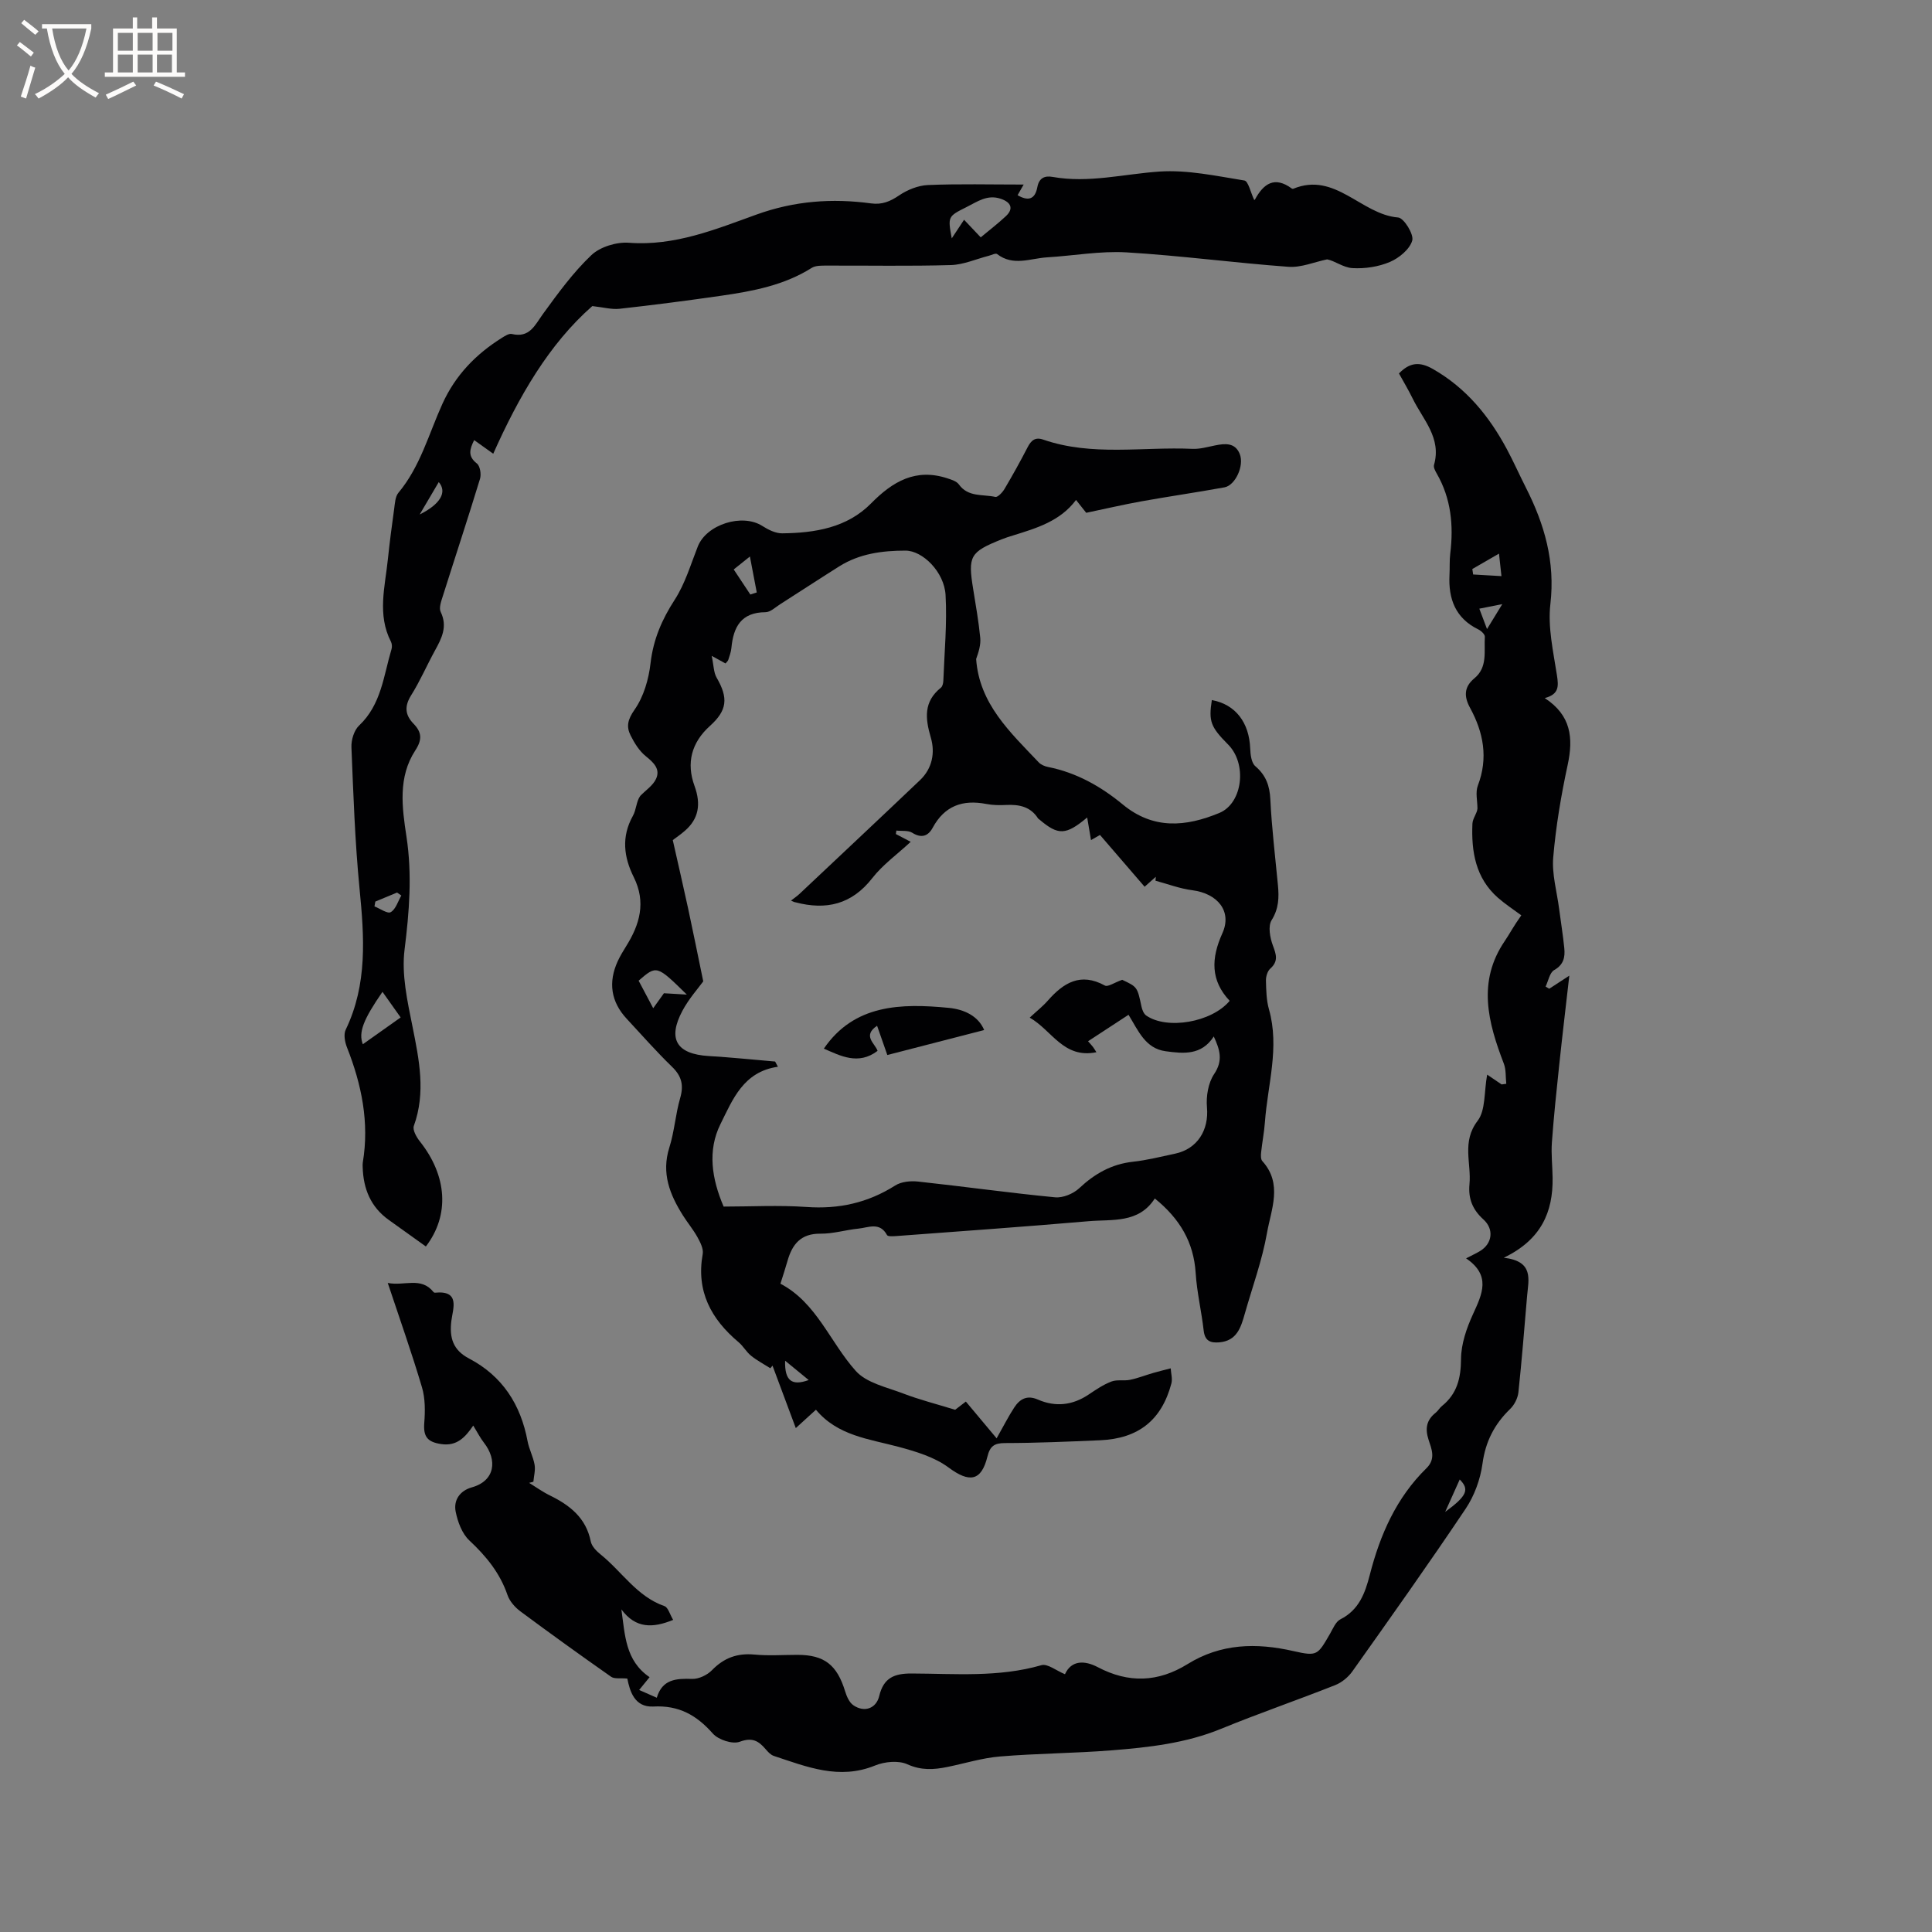
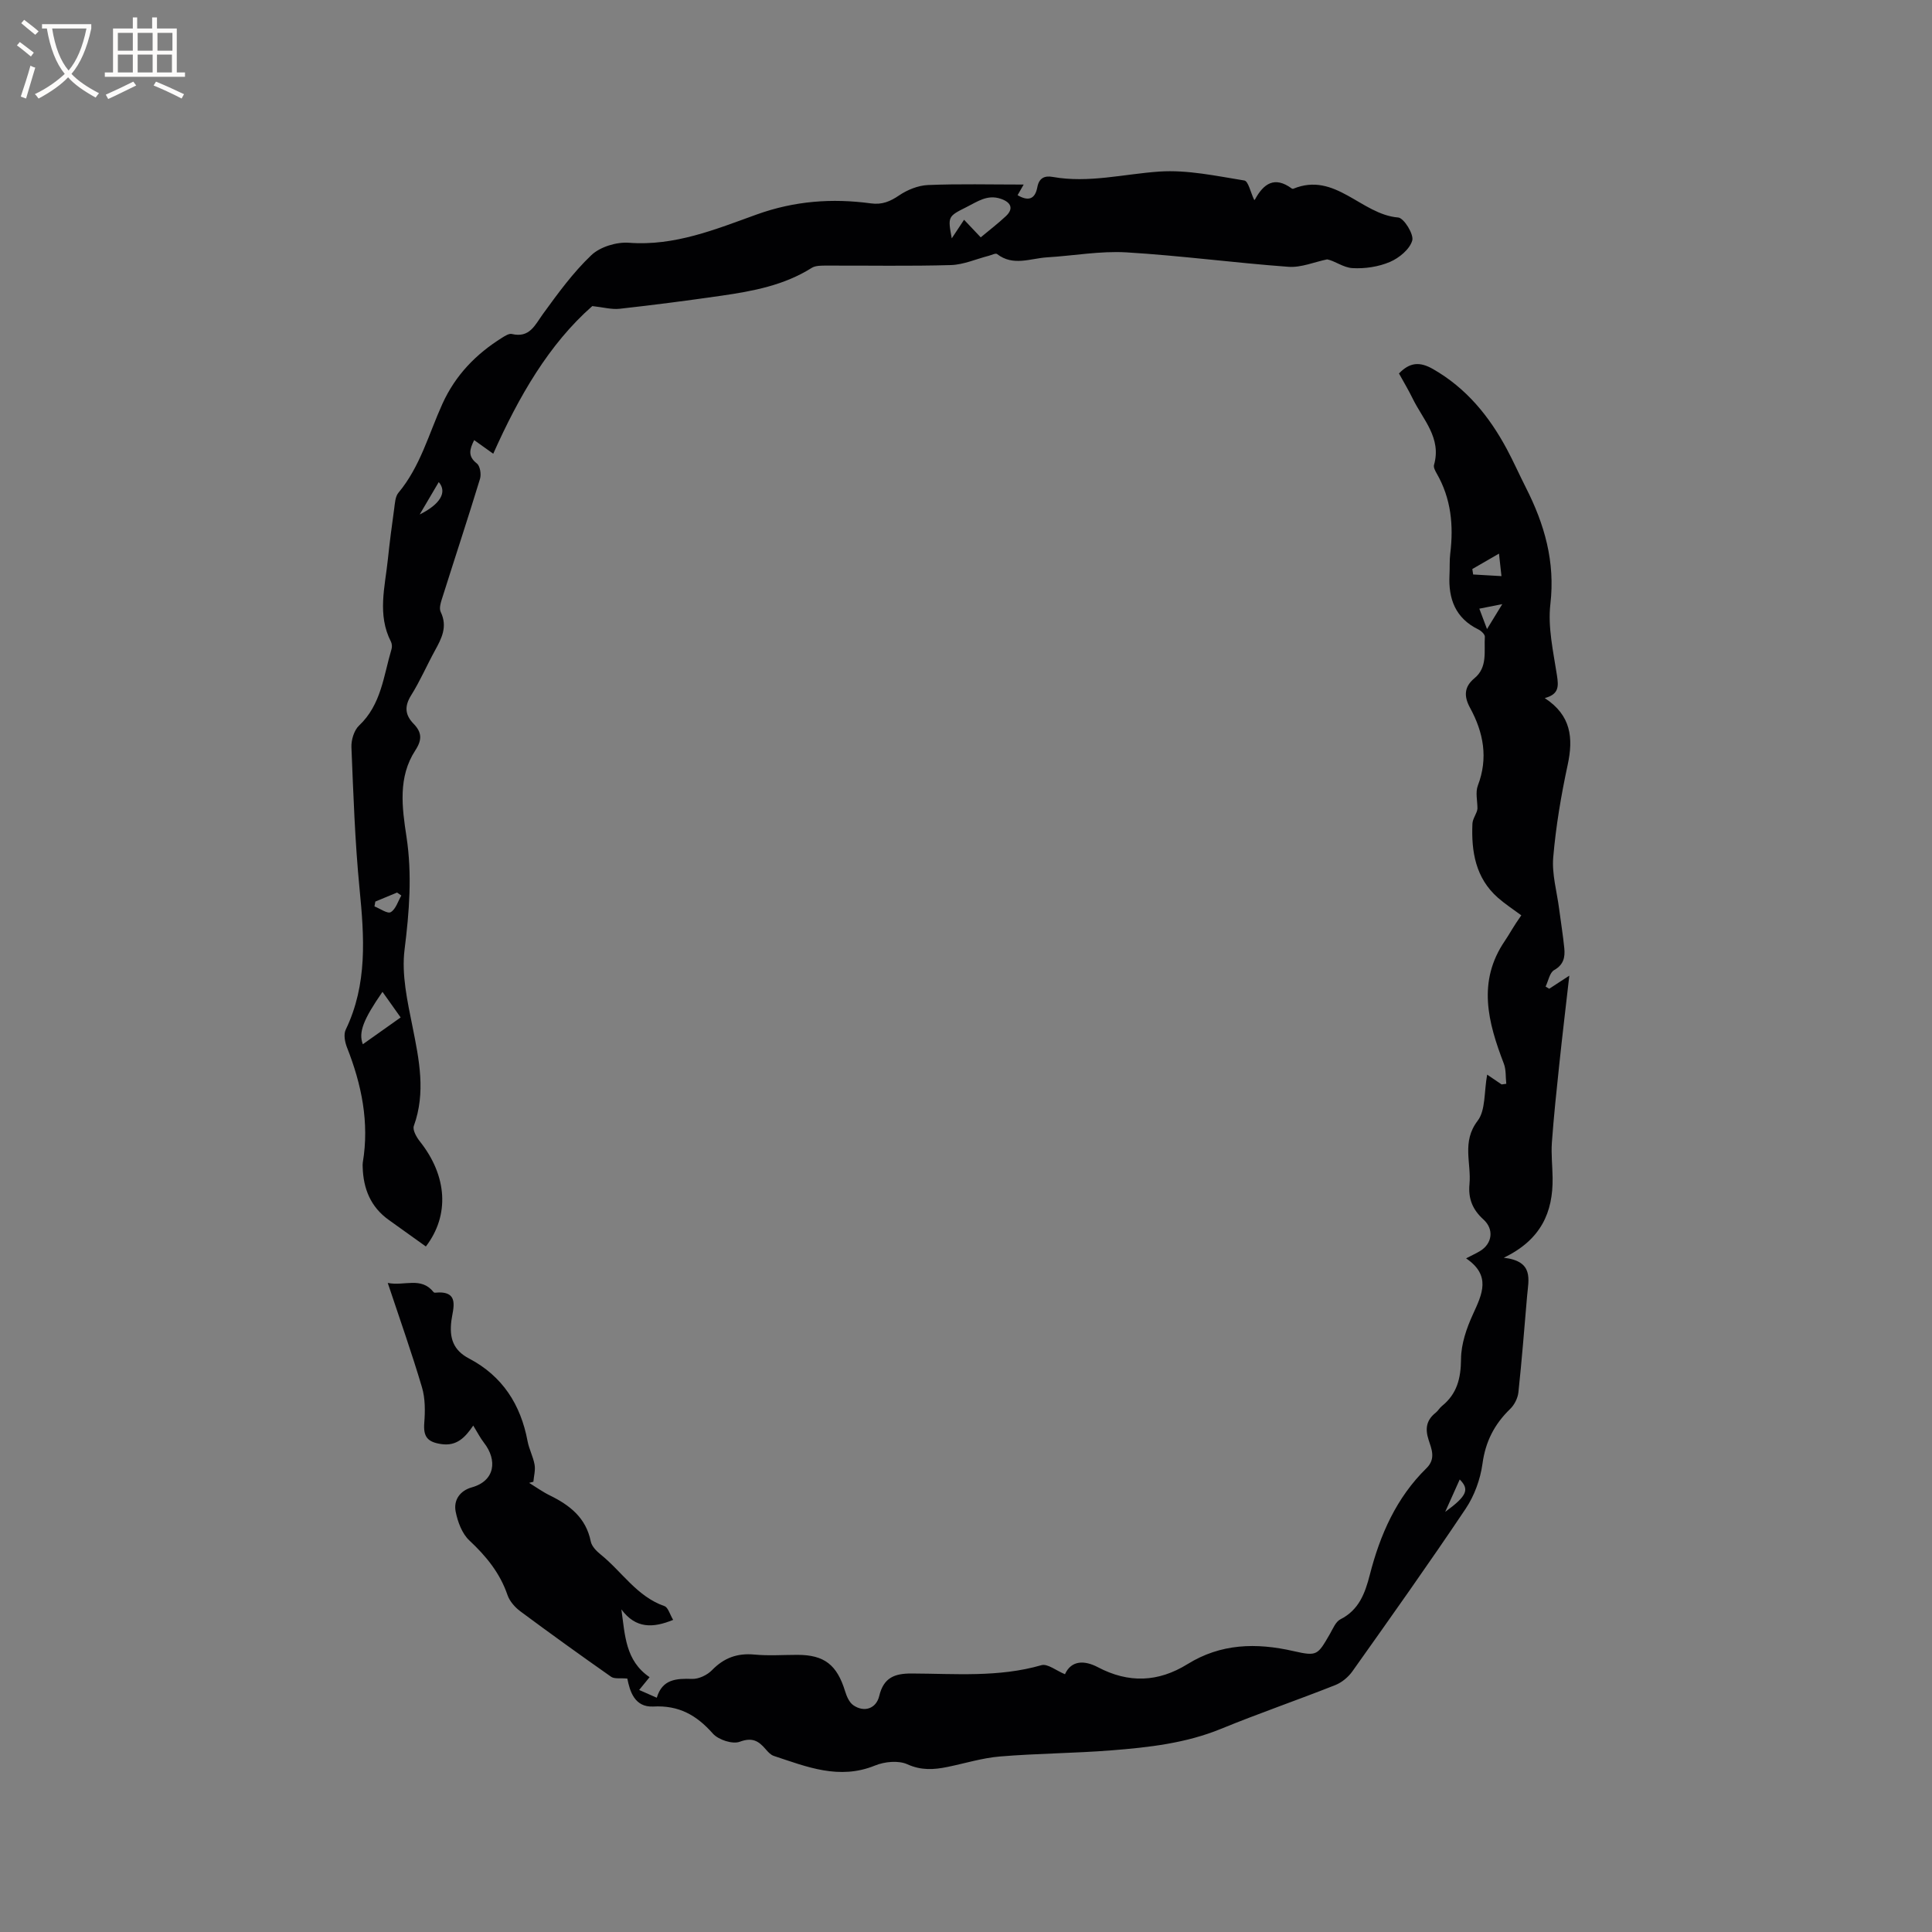
<svg xmlns="http://www.w3.org/2000/svg" enable-background="new 0 0 400 400" viewBox="0 0 400 400">
  <rect x="0" y="0" width="400" height="400" fill="#808080" stroke="none" />
  <g fill="#010103">
-     <path d="m250.9 144.94c4.9.9 7.73 4.64 7.94 10.02.05 1.26.24 2.97 1.06 3.67 2.2 1.89 2.97 4.02 3.11 6.88.29 5.92 1.01 11.82 1.57 17.73.24 2.54.2 4.86-1.3 7.26-.78 1.24-.35 3.63.25 5.24.7 1.87 1.19 3.27-.54 4.81-.58.52-.91 1.64-.89 2.47.05 2 .09 4.07.63 5.97 2.23 7.88-.27 15.55-.84 23.3-.15 2.11-.57 4.2-.79 6.31-.06.59-.09 1.42.25 1.79 4.26 4.7 1.83 9.98.97 14.87-1 5.68-3.03 11.19-4.61 16.77-.8 2.82-1.64 5.58-5.27 5.89-1.83.15-2.98-.28-3.23-2.43-.45-3.99-1.41-7.94-1.66-11.94-.41-6.36-3.27-11.22-8.46-15.42-3.35 5.22-8.82 4.28-13.74 4.71-13.19 1.14-26.41 2.07-39.62 3.06-.71.05-1.9.15-2.08-.19-1.5-2.78-3.85-1.55-5.91-1.34-2.63.26-5.25 1.08-7.86 1.05-4.08-.05-5.86 2.19-6.84 5.65-.4 1.42-.87 2.83-1.46 4.71 7.48 3.91 10.25 12.08 15.6 18.06 2.23 2.49 6.39 3.36 9.79 4.66 3.31 1.27 6.78 2.15 10.78 3.38.13-.1.95-.72 2.22-1.7 2.01 2.4 4.04 4.83 6.37 7.61 1.5-2.65 2.47-4.59 3.66-6.4 1.14-1.73 2.62-2.61 4.87-1.63 3.67 1.6 7.21 1.2 10.56-1.06 1.49-1 3.02-2.04 4.68-2.67 1.17-.45 2.62-.09 3.89-.36 1.63-.34 3.2-.97 4.81-1.43 1.18-.34 2.38-.63 3.57-.94.06 1.05.4 2.17.14 3.14-2.01 7.57-6.81 11.4-14.73 11.75-6.56.28-13.13.57-19.7.58-2.23 0-3.12.64-3.65 2.78-1.27 5.18-3.77 5.45-8.04 2.29-2.92-2.17-6.76-3.32-10.37-4.29-6.12-1.64-12.59-2.28-17.1-7.68-1.41 1.28-2.65 2.41-4.17 3.8-1.66-4.46-3.24-8.7-4.82-12.93-.15.18-.3.36-.45.54-1.34-.85-2.76-1.6-3.99-2.59-.98-.79-1.62-1.99-2.58-2.8-5.7-4.79-8.82-10.55-7.43-18.27.19-1.07-.51-2.42-1.09-3.48-.87-1.57-2.04-2.97-3-4.49-2.72-4.32-4.51-8.75-2.82-14.07 1.05-3.31 1.27-6.88 2.24-10.23.77-2.66.32-4.55-1.69-6.49-3.27-3.17-6.28-6.6-9.39-9.95-3.24-3.49-3.87-7.52-1.83-11.94.49-1.05 1.1-2.06 1.71-3.04 2.84-4.52 4.18-9.13 1.59-14.33-2.06-4.13-2.6-8.35-.18-12.68.73-1.31.71-3.05 1.53-4.14 1.12-1.16 2.64-2.15 3.27-3.53.93-2.03-.49-3.37-2.13-4.69-1.34-1.08-2.35-2.72-3.14-4.29-.93-1.85-.6-3.31.82-5.34 1.89-2.69 2.93-6.3 3.31-9.64.57-4.92 2.36-9.04 5.02-13.15 2.14-3.31 3.29-7.27 4.76-10.99 1.8-4.58 9.21-6.92 13.37-4.25 1.21.77 2.72 1.53 4.09 1.52 6.78-.07 13.44-1.15 18.41-6.19 4.51-4.58 9.27-7.34 15.8-5.2.85.28 1.91.6 2.38 1.26 1.93 2.69 4.96 2.01 7.55 2.59.5.11 1.49-.94 1.91-1.66 1.67-2.82 3.27-5.7 4.77-8.61.73-1.42 1.57-2.17 3.22-1.6 10.12 3.51 20.6 1.45 30.91 1.92 1.55.07 3.14-.4 4.69-.71 2.1-.43 4.18-.6 5.12 1.81.94 2.43-.95 6.46-3.17 6.87-5.73 1.04-11.49 1.87-17.22 2.9-3.73.67-7.43 1.54-11.41 2.37-.52-.65-1.23-1.55-2.11-2.66-3.28 4.4-8.18 5.84-13.04 7.35-.81.25-1.62.5-2.4.82-6.52 2.62-6.97 3.44-5.85 10.31.54 3.35 1.13 6.69 1.46 10.06.14 1.45-.34 2.96-.85 4.39.65 9.29 7.07 15.19 12.96 21.4.47.5 1.26.83 1.96.96 5.86 1.17 10.91 4.02 15.44 7.76 6.33 5.23 13.05 4.63 20 1.75 4.84-2.01 5.81-10.24 1.74-14.23-3.55-3.59-3.99-4.74-3.3-9.14zm-87.13 41.52c.79-.62 1.32-.97 1.77-1.4 8.32-7.84 16.66-15.66 24.94-23.54 2.56-2.43 3.15-5.72 2.23-8.83-1.17-3.99-1.5-7.42 2.09-10.31.35-.28.49-.96.51-1.47.22-5.91.79-11.84.46-17.71-.27-4.8-4.76-9.2-8.29-9.2-4.82 0-9.52.62-13.71 3.25-4.12 2.59-8.18 5.26-12.28 7.87-.97.62-1.99 1.62-3 1.63-5.04.02-6.65 3.05-7.06 7.39-.08.83-.38 1.65-.64 2.46-.08.26-.34.46-.58.76-.81-.44-1.53-.84-2.86-1.57.42 1.96.39 3.42 1.02 4.51 2.46 4.24 2.19 6.78-1.39 10-3.83 3.45-4.92 7.68-3.19 12.41 1.41 3.87.81 6.84-1.95 9.26-.94.83-1.99 1.53-2.55 1.96 1.11 4.95 2.18 9.55 3.18 14.17 1.03 4.78 1.99 9.57 3.13 15.08-1.02 1.41-2.97 3.58-4.3 6.07-3.15 5.88-1.21 8.99 5.43 9.39 4.59.27 9.17.75 13.75 1.14.19.36.39.72.58 1.08-7.17 1.02-9.37 6.8-11.89 11.86-2.73 5.49-1.81 11.34.65 17.09 5.7 0 11.44-.32 17.13.08 6.7.48 12.73-.85 18.4-4.45 1.26-.8 3.19-.98 4.74-.81 9.46 1.02 18.88 2.35 28.35 3.26 1.62.16 3.78-.74 5-1.88 3.2-3 6.68-4.99 11.1-5.48 2.94-.32 5.83-1.06 8.73-1.67 4.67-.99 7.04-4.91 6.62-9.61-.2-2.26.25-5.04 1.48-6.87 1.91-2.84 1.18-5.07-.07-7.79-2.56 3.96-6.29 3.55-9.95 3.06-4.24-.57-5.68-4.27-7.7-7.55-2.89 1.89-5.6 3.66-8.38 5.48.47.54.77.85 1.02 1.18.22.29.4.61.71 1.09-6.82 1.4-9.21-4.55-13.81-7.16 1.43-1.33 2.69-2.32 3.73-3.5 3.26-3.71 6.79-5.92 11.84-3.14.61.34 1.93-.61 3.58-1.19 3.15 1.48 3.13 1.49 3.99 5.54.14.66.46 1.48.96 1.84 4.3 3.01 13.57 1.44 17.3-3.03-3.98-4.22-3.86-8.79-1.51-13.99 2.05-4.53-.96-8.23-6.24-8.91-2.58-.33-5.08-1.29-7.61-1.97.02-.27.04-.54.07-.81-.74.66-1.49 1.32-2.32 2.06-3.18-3.69-6.22-7.22-9.24-10.72-.67.38-1.19.68-1.86 1.06-.3-1.77-.54-3.19-.79-4.68-4.43 3.7-5.98 3.75-9.92.4-.08-.07-.19-.11-.25-.2-1.56-2.46-3.93-2.92-6.61-2.79-1.37.07-2.78.05-4.12-.21-4.88-.94-8.63.38-11.09 4.93-.93 1.72-2.31 2.24-4.24 1.03-.85-.53-2.17-.32-3.28-.45-.03.24-.06.48-.1.72.92.48 1.84.96 3.07 1.61-2.79 2.59-5.78 4.73-7.95 7.51-4.27 5.48-9.56 6.68-15.92 5.01-.19-.01-.37-.11-.91-.35zm-21.57 19.46c-6.23-6.11-6.24-6.12-9.98-2.88.95 1.79 1.92 3.63 3.02 5.7.94-1.32 1.73-2.41 2.22-3.1 1.83.11 3.29.19 4.74.28zm13.15-82.83c.44-.14.89-.29 1.33-.43-.44-2.33-.89-4.66-1.42-7.44-1.41 1.13-2.29 1.84-3.35 2.68 1.21 1.82 2.33 3.5 3.44 5.19zm7.2 158.63c-.12 4.15 1.39 5.28 4.88 4-1.47-1.2-2.93-2.4-4.88-4z" />
    <path d="m129.88 347.53c-1.46-.14-2.66.11-3.35-.37-6.33-4.44-12.61-8.96-18.82-13.57-1.11-.83-2.2-2.08-2.64-3.36-1.56-4.56-4.41-8.04-7.9-11.3-1.51-1.41-2.41-3.85-2.83-5.97-.47-2.37.88-4.33 3.35-5.02 4.82-1.35 5.32-5.64 2.5-9.25-.77-.99-1.34-2.13-2.21-3.54-1.67 2.45-3.41 4.31-6.63 3.83-2.86-.42-3.73-1.53-3.51-4.38.19-2.45.21-5.07-.48-7.39-2.1-7.08-4.57-14.06-7.08-21.59 3.47.69 6.89-1.35 9.47 1.88.06.08.19.15.28.14 5.31-.54 3.74 3.29 3.42 5.82-.44 3.54.36 6.08 3.67 7.81 6.91 3.63 10.69 9.53 12.11 17.12.31 1.65 1.16 3.21 1.45 4.86.2 1.13-.15 2.35-.25 3.53-.29.08-.59.15-.88.23 1.43.88 2.81 1.88 4.31 2.61 4.13 2.03 7.47 4.63 8.45 9.52.2 1.01 1.19 2.01 2.06 2.71 4.4 3.54 7.49 8.69 13.2 10.68.75.26 1.1 1.68 1.8 2.85-4.2 1.71-7.74 1.84-10.72-2.17.76 5.3.8 10.6 5.84 14.03-.76.93-1.38 1.7-2.16 2.65 1.23.55 2.26 1 3.65 1.61 1.14-3.85 4.03-4.01 7.32-3.9 1.37.04 3.12-.79 4.11-1.81 2.49-2.56 5.25-3.56 8.79-3.23 2.94.28 5.93.06 8.9.06 5.57 0 8.2 2.07 9.88 7.57.32 1.04.85 2.27 1.68 2.85 2.24 1.56 4.75.74 5.38-1.92.9-3.76 3.13-4.66 6.71-4.64 8.97.03 18 .84 26.86-1.72 1.27-.37 3.07 1.13 4.88 1.87 1.32-2.92 4.06-2.9 6.8-1.46 6.37 3.36 12.5 3.13 18.57-.63 6.9-4.28 14.22-4.46 21.94-2.7 4.95 1.13 5 .82 7.54-3.54.63-1.09 1.19-2.54 2.18-3.04 3.85-1.94 5.11-5.43 6.07-9.16 2.13-8.33 5.5-16.01 11.74-22.12 2-1.96 1.05-4 .44-5.89-.75-2.33-.44-4.09 1.47-5.6.49-.39.81-1 1.3-1.39 3.13-2.53 3.92-5.74 3.95-9.73.02-3.12 1.15-6.4 2.48-9.29 1.9-4.16 3.8-7.99-1.43-11.55 1.3-.68 2.12-1.05 2.88-1.51 2.56-1.54 2.94-4.53.71-6.54-2.21-2-3.18-4.26-2.89-7.31.41-4.36-1.65-8.76 1.68-13.11 1.68-2.19 1.32-5.95 1.98-9.57 1.52 1.03 2.26 1.53 2.99 2.03.32-.04.65-.09.97-.13-.16-1.4-.02-2.91-.51-4.18-3.27-8.52-5.55-16.98.22-25.42.95-1.39 1.72-2.92 3.4-5.28-1.62-1.2-3.32-2.31-4.83-3.63-4.65-4.09-5.54-9.58-5.29-15.35.05-1.1.98-2.16 1.04-3.13 0-1.59-.45-3.36.08-4.75 2.18-5.7 1.18-10.98-1.61-16.1-1.26-2.31-1.3-4.3.9-6.12 2.79-2.29 1.97-5.62 2.16-8.6.03-.48-.76-1.23-1.34-1.51-4.75-2.32-6.23-6.32-5.98-11.27.08-1.48-.02-2.98.16-4.45.71-5.81.18-11.38-2.8-16.56-.31-.54-.71-1.28-.56-1.79 1.59-5.58-2.28-9.36-4.41-13.71-.88-1.8-1.91-3.52-2.85-5.22 2.23-2.3 4.27-2.5 7.05-.91 6.9 3.95 11.62 9.75 15.29 16.58 1.4 2.61 2.6 5.33 3.94 7.97 3.85 7.58 6.09 15.32 5.07 24.1-.56 4.81.61 9.87 1.36 14.76.34 2.25.46 3.92-2.53 4.71 5.47 3.56 5.95 8.26 4.75 13.83-1.36 6.31-2.44 12.72-2.99 19.14-.3 3.49.76 7.1 1.22 10.66.35 2.72.8 5.42 1.07 8.15.18 1.84-.11 3.41-2.09 4.53-.94.53-1.21 2.24-1.78 3.42.25.15.5.3.75.45 1.09-.71 2.18-1.42 4.16-2.71-.76 6.69-1.47 12.59-2.09 18.49-.57 5.35-1.13 10.7-1.52 16.06-.17 2.42.12 4.87.15 7.31.1 7.09-2.36 12.81-10.11 16.54 6.29.72 5.12 4.52 4.83 7.91-.57 6.65-1.09 13.31-1.8 19.95-.13 1.21-.83 2.61-1.72 3.46-3.25 3.15-5.1 6.74-5.72 11.34-.44 3.22-1.68 6.62-3.49 9.32-7.61 11.36-15.53 22.5-23.44 33.65-.85 1.2-2.19 2.31-3.55 2.85-7.85 3.11-15.85 5.86-23.66 9.06-7.3 2.99-14.96 3.84-22.66 4.45-7.68.61-15.41.63-23.09 1.27-3.66.3-7.26 1.43-10.89 2.17-2.8.57-5.4.75-8.28-.55-1.85-.84-4.71-.56-6.7.25-7.44 3.04-14.15.26-20.97-1.99-.65-.22-1.22-.85-1.69-1.4-1.46-1.71-2.77-2.49-5.35-1.53-1.49.56-4.42-.4-5.56-1.68-3.39-3.84-7.07-5.91-12.37-5.61-3.87.17-4.83-3.19-5.35-5.79zm174.95-229.72c.06.38.11.75.17 1.13 1.88.11 3.75.22 5.86.34-.19-1.76-.33-3-.51-4.66-2.02 1.17-3.77 2.18-5.52 3.19zm3.04 12.43c1.28-2.09 2.22-3.63 3.16-5.16-1.51.3-3.02.6-4.75.94.59 1.58.92 2.44 1.59 4.22zm-8.66 182.78c4.62-3.37 5.02-4.68 3.01-6.71-.88 1.98-1.85 4.14-3.01 6.71z" />
    <path d="m88.17 258.07c-2.68-1.92-5.17-3.71-7.67-5.49-3.76-2.68-5.28-6.46-5.41-10.93-.01-.32-.03-.64.02-.95 1.39-8.3-.24-16.17-3.28-23.87-.43-1.1-.72-2.67-.26-3.63 4.54-9.42 3.85-19.22 2.87-29.2-.95-9.73-1.28-19.52-1.68-29.29-.06-1.5.54-3.51 1.58-4.49 4.61-4.34 5.07-10.31 6.72-15.82.14-.46.1-1.1-.11-1.53-2.89-5.61-1.23-11.39-.64-17.12.36-3.48.82-6.95 1.3-10.41.16-1.14.21-2.52.88-3.32 4.53-5.42 6.28-12.19 9.11-18.42 2.69-5.93 6.95-10.31 12.37-13.69.61-.38 1.42-.9 2-.76 3.7.87 4.77-1.84 6.46-4.17 3.09-4.25 6.22-8.56 10-12.15 1.82-1.73 5.22-2.76 7.78-2.57 9.48.72 17.96-2.79 26.45-5.85 7.83-2.82 15.62-3.39 23.67-2.3 2.29.31 3.96-.39 5.83-1.66 1.7-1.15 3.92-2.05 5.95-2.14 6.44-.27 12.89-.1 19.83-.1-.55.96-.87 1.53-1.26 2.2 2.12 1.24 3.6.96 4.09-1.66.35-1.87 1.47-2.43 3.18-2.12 7.47 1.33 14.73-.61 22.09-1.11 5.81-.39 11.76.91 17.59 1.85.82.13 1.29 2.47 2.02 3.98-.23-.02.12.07.15 0 1.79-3.31 4.06-4.96 7.65-2.32.08.06.22.08.31.05 8.69-3.59 14.05 5.33 21.71 5.95 1.19.09 3.29 3.49 2.92 4.77-.52 1.81-2.72 3.62-4.62 4.43-2.37 1.01-5.19 1.43-7.77 1.28-1.89-.11-3.7-1.54-5.23-1.81-2.67.55-5.38 1.73-8 1.54-11.2-.82-22.34-2.32-33.54-2.99-5.44-.32-10.96.7-16.44 1.03-3.46.21-7.02 1.9-10.35-.68-.3-.24-1.15.21-1.74.36-2.61.67-5.2 1.84-7.82 1.92-8.58.25-17.17.08-25.76.11-1.03 0-2.25-.03-3.06.47-5.72 3.61-12.17 4.82-18.68 5.76-7.02 1.01-14.06 1.93-21.11 2.71-1.64.18-3.36-.31-5.64-.56-8.96 7.86-15.22 18.71-20.51 30.57-1.52-1.08-2.68-1.91-3.95-2.82-.92 1.87-1.39 3.32.56 4.84.67.52.94 2.23.65 3.18-2.47 8.1-5.13 16.14-7.68 24.22-.34 1.08-.87 2.49-.46 3.33 1.47 3.05.2 5.47-1.19 8-1.68 3.06-3.07 6.3-4.92 9.25-1.43 2.28-1.28 4.08.5 5.91 1.69 1.74 1.82 3.27.36 5.5-3.62 5.55-2.76 11.81-1.83 17.9 1.19 7.84.58 15.52-.4 23.36-.65 5.16.59 10.68 1.64 15.91 1.38 6.9 2.79 13.65.28 20.59-.3.83.55 2.33 1.25 3.21 5.67 7.13 6.2 15.28 1.24 21.75zm114.88-208.93c1.87-1.56 3.61-2.89 5.21-4.39 1.63-1.53 1.1-2.86-1.05-3.59-2.78-.95-4.84.58-7.06 1.69-3.93 1.97-3.93 1.97-3.1 6.5.87-1.31 1.66-2.5 2.55-3.85 1.12 1.19 2.12 2.24 3.45 3.64zm-120.1 161.51c-1.34-1.89-2.51-3.55-3.76-5.3-3.97 5.73-5.01 8.4-4.07 10.85 2.6-1.85 5.13-3.65 7.83-5.55zm.14-25.24c-.29-.21-.59-.42-.88-.62-1.5.62-3 1.24-4.5 1.87-.06.33-.12.67-.18 1 1.15.45 2.7 1.58 3.37 1.19 1.05-.61 1.49-2.25 2.19-3.44zm3.8-78.89c4.31-2.15 5.73-4.65 3.95-6.71-1.29 2.19-2.62 4.46-3.95 6.71z" />
-     <path d="m183.71 218.43c-.79-2.25-1.44-4.11-2.12-6.06-3.11 2.1-.4 3.67.1 5.2-3.99 3.04-7.74 1-11.12-.46 6.27-9.18 15.95-9.41 25.89-8.44 3.18.31 6.1 1.7 7.3 4.59-6.66 1.72-13.28 3.42-20.05 5.17z" />
  </g>
  <path d="m6.4 11.7c-1-.8-1.9-1.6-2.9-2.3l.6-.7c.9.7 1.9 1.4 2.9 2.2zm-2.1 8.3c.7-2.1 1.4-4.2 2-6.4.2.1.6.3 1 .4-.7 2.3-1.3 4.4-1.9 6.4zm3-12.8c-1.1-.9-2.1-1.7-2.9-2.4l.6-.7c1 .8 2 1.5 3 2.4zm1.4-1.3v-.9h10.2v.9c-.9 4.2-2.3 7.3-4.1 9.4 1.3 1.4 3.2 2.7 5.7 4-.2.2-.4.5-.7.9-2.5-1.4-4.4-2.7-5.7-4.2-1.4 1.5-3.5 3-6.1 4.4 0 0 0 0-.1-.1-.3-.4-.5-.7-.7-.8 2.7-1.3 4.7-2.8 6.2-4.2-1.8-2.2-3-5.3-3.7-9.4zm9.2 0h-7.1c.6 3.8 1.7 6.7 3.4 8.7 1.7-2 2.9-4.8 3.7-8.7z" fill="#fcfbfa" />
  <path d="m31.6 3.6h.9v2.3h4.1v9.1h1.7v.9h-16.6v-.9h1.7v-9.1h4.1v-2.3h.9v2.3h3.1v-2.3zm-4 13.3.6.8c-1.9.9-3.8 1.9-5.8 2.8-.2-.3-.3-.6-.5-.9 2-.9 3.9-1.8 5.7-2.7zm-3.2-10.1v3.7h3.1v-3.7zm0 4.5v3.7h3.1v-3.7zm4.1-4.5v3.7h3.1v-3.7zm0 4.5v3.7h3.1v-3.7zm9.1 9.1c-2.1-1.1-4.1-2-5.8-2.7l.5-.8c2.2.9 4.1 1.8 5.8 2.6zm-1.9-13.6h-3.1v3.7h3.1zm-3.2 4.5v3.7h3.1v-3.7z" fill="#fcfbfa" />
</svg>